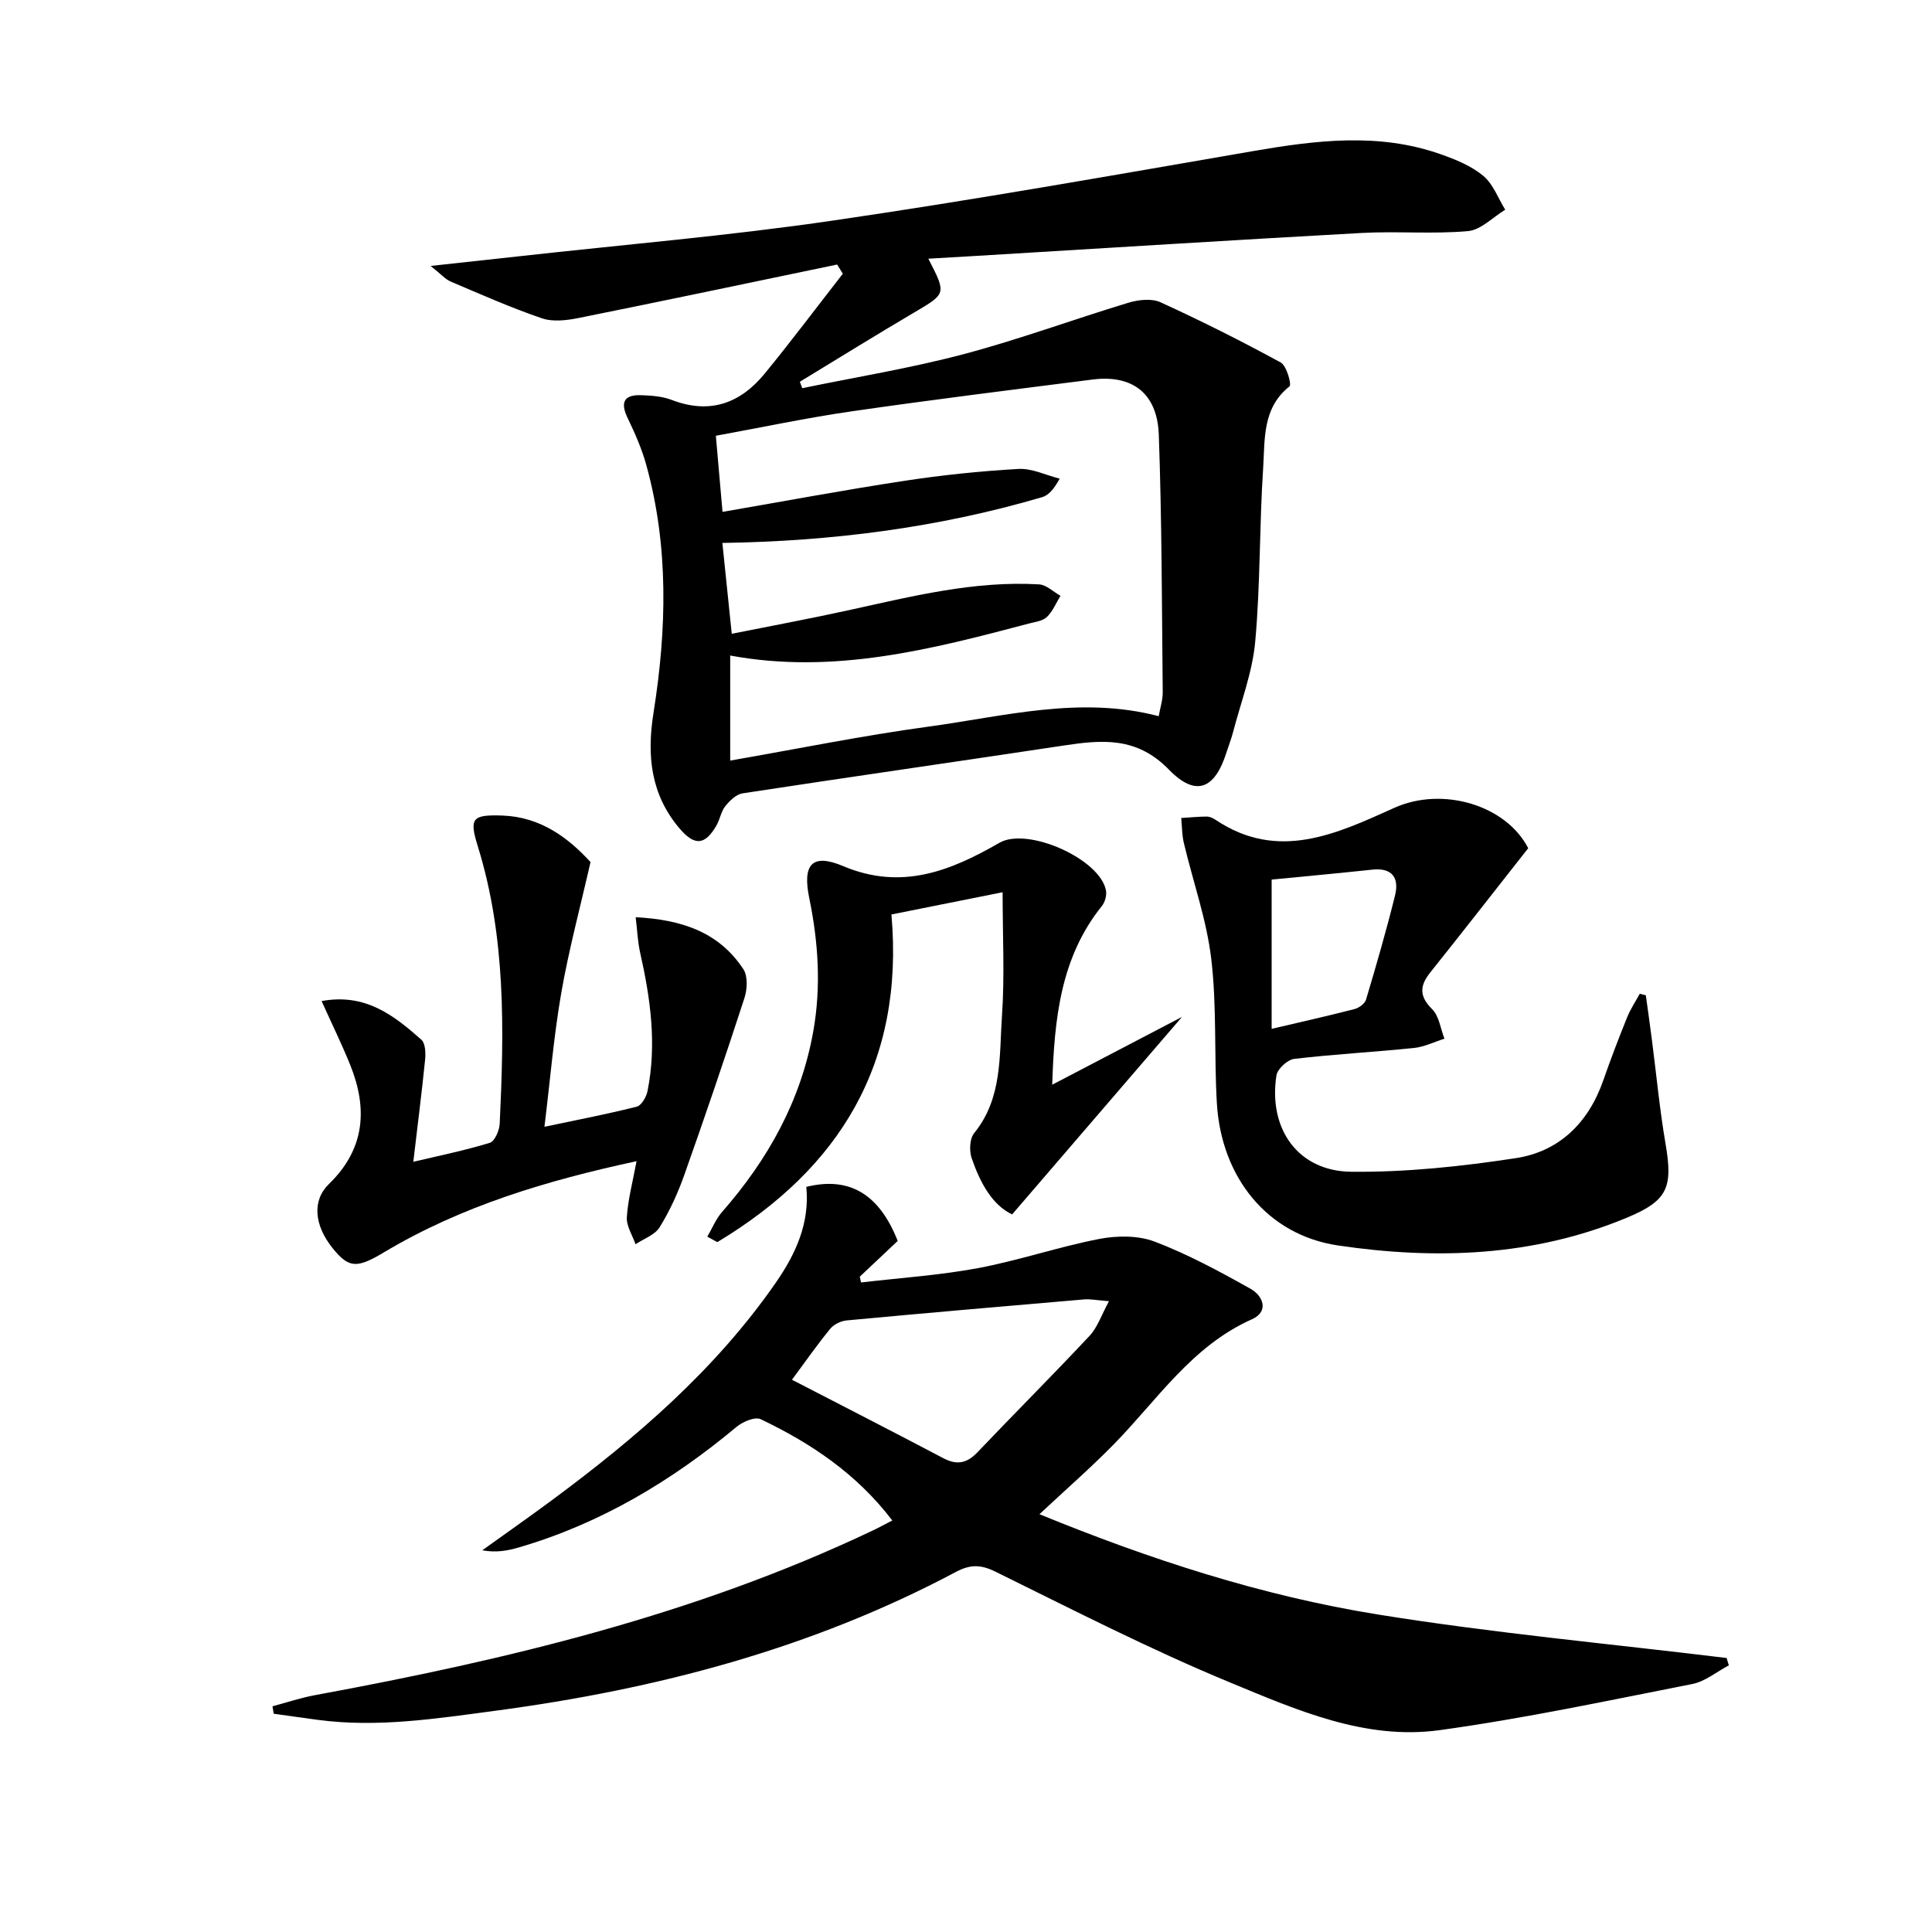
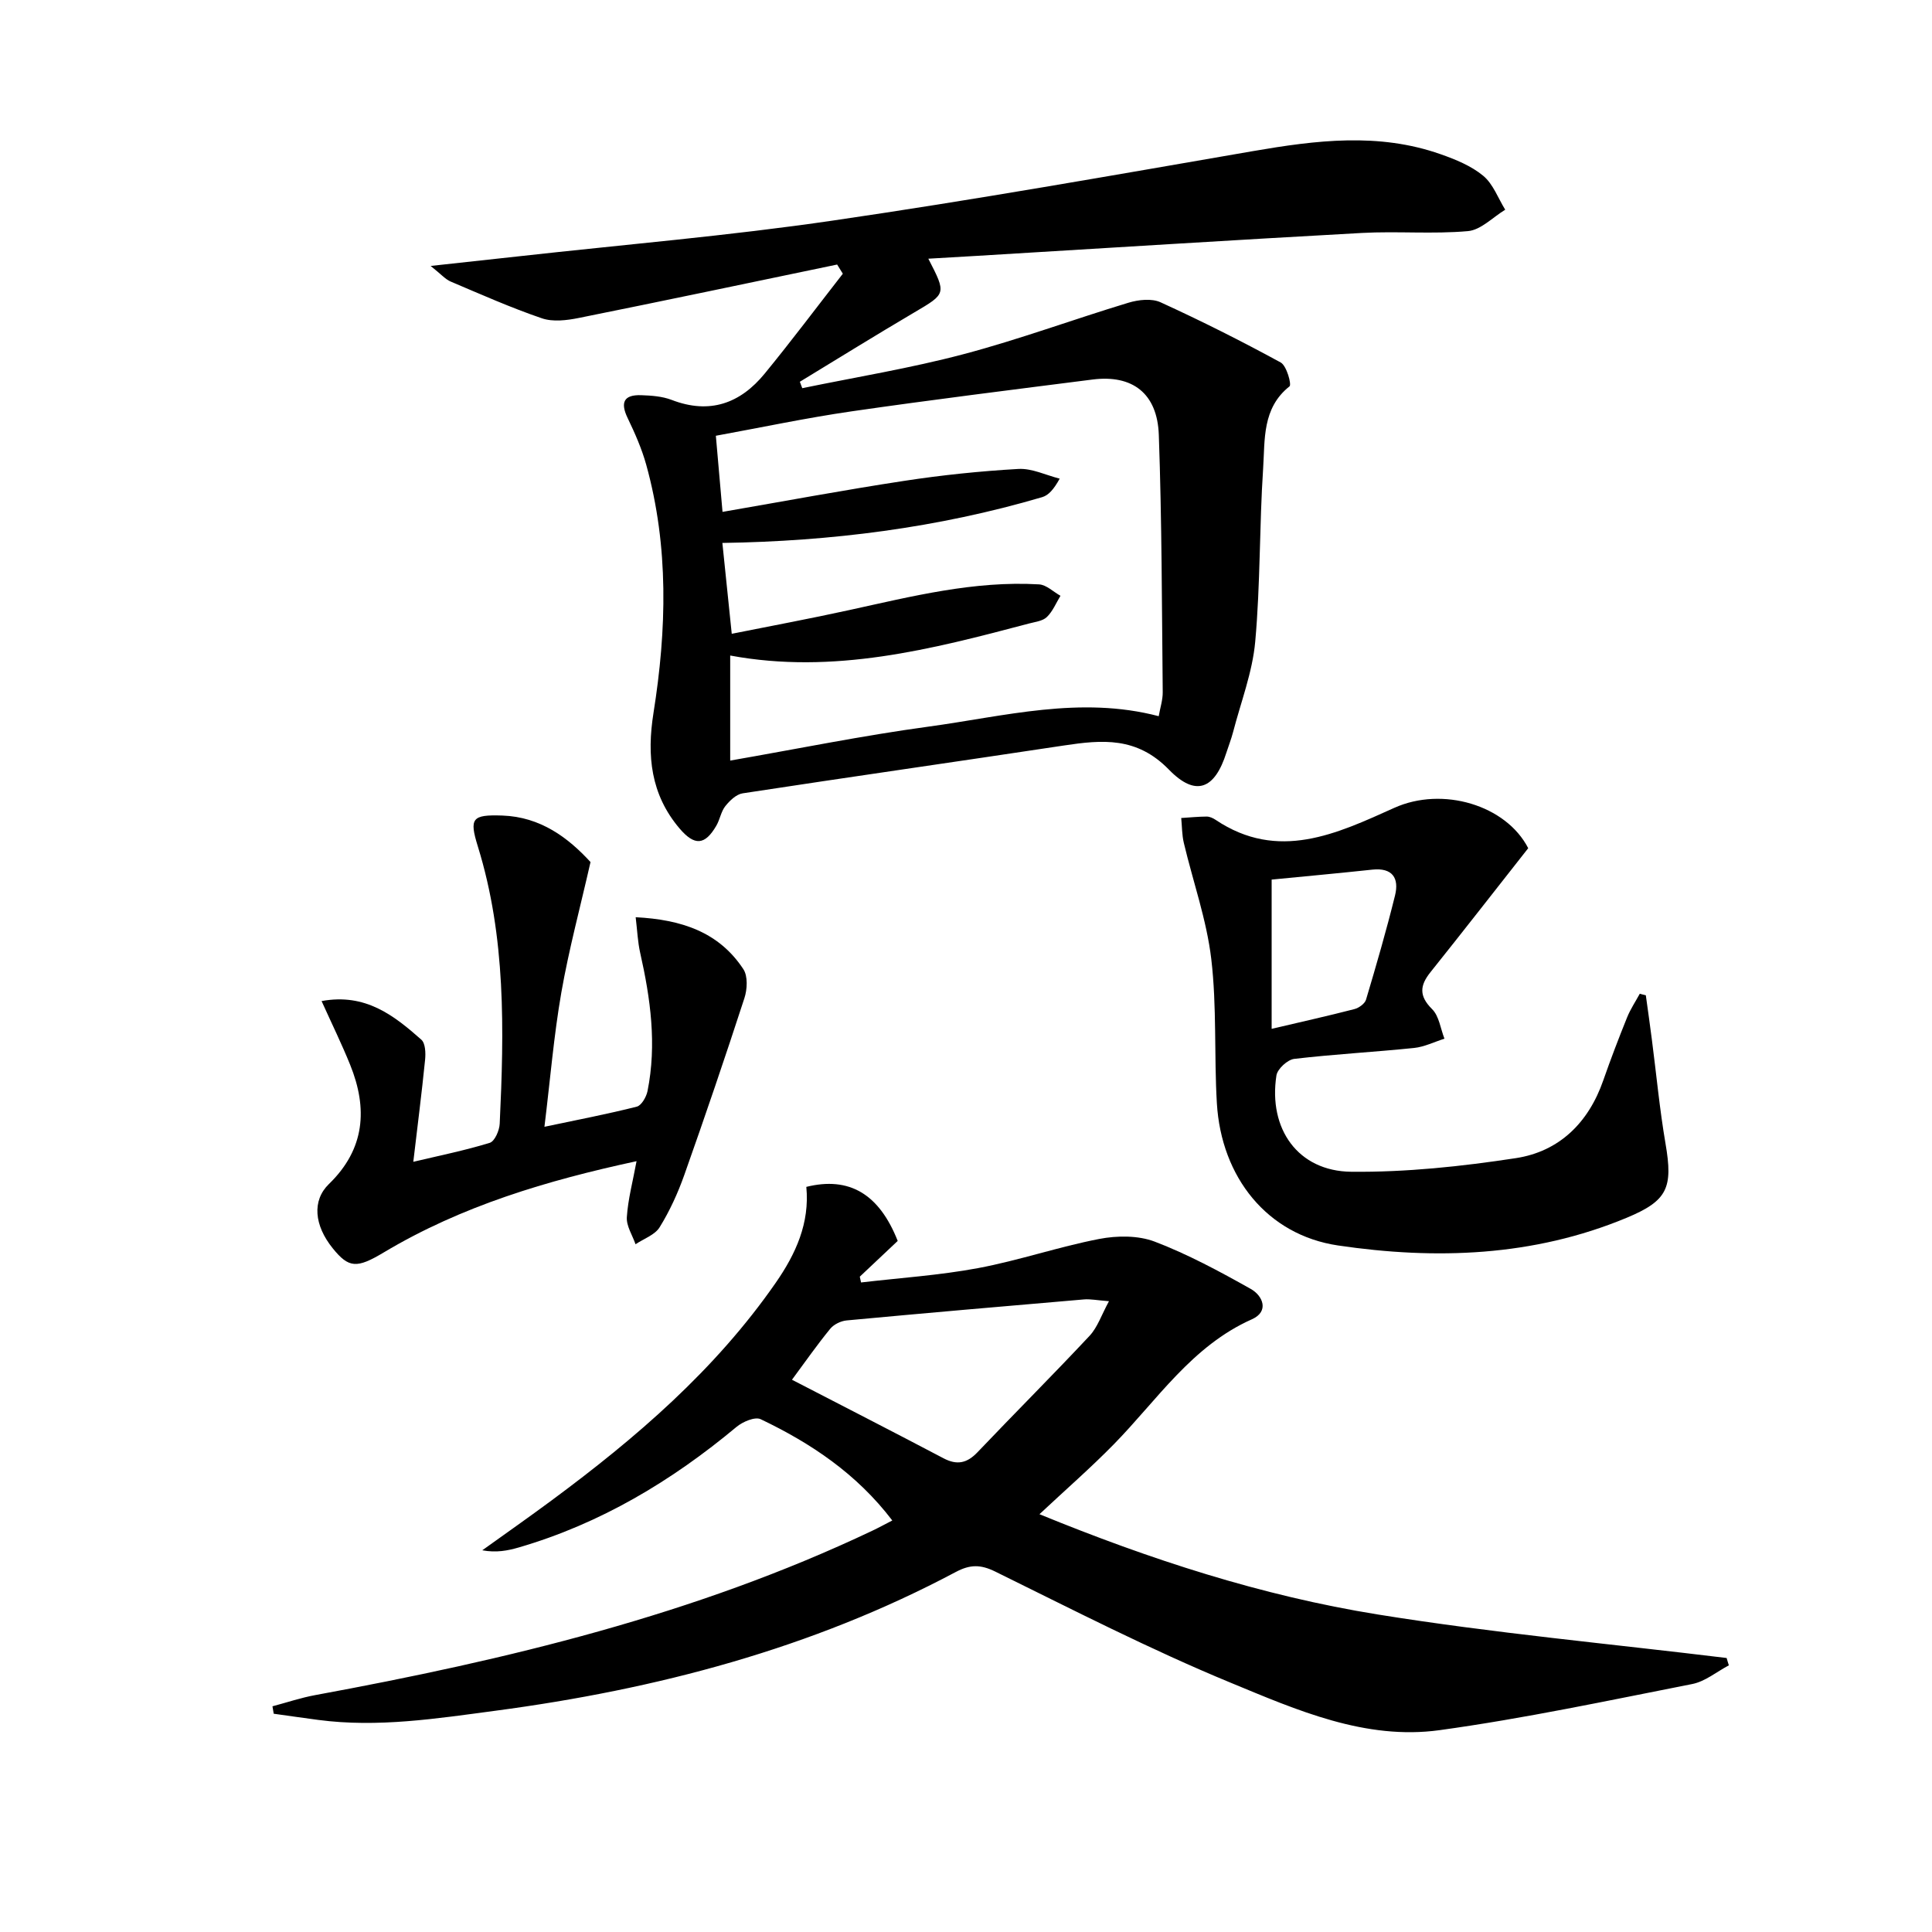
<svg xmlns="http://www.w3.org/2000/svg" enable-background="new 0 0 400 400" viewBox="0 0 400 400">
  <path d="m173.32 54.77c-17.83 3.71-35.64 7.47-53.49 11.06-2.48.5-5.36.85-7.64.07-6.42-2.19-12.64-4.96-18.89-7.61-1.1-.47-1.96-1.5-4.14-3.23 7.07-.77 12.74-1.38 18.4-2.01 21.62-2.41 43.33-4.23 64.85-7.38 29.08-4.24 58.03-9.38 86.99-14.38 13.05-2.25 26.02-3.89 38.87.64 3.1 1.09 6.34 2.41 8.82 4.47 2.05 1.7 3.07 4.63 4.55 7.02-2.56 1.55-5.03 4.19-7.71 4.43-7.28.65-14.66-.02-21.97.38-26.55 1.46-53.09 3.14-79.64 4.74-3.27.2-6.54.38-10.12.59 3.77 7.31 3.72 7.22-2.93 11.14-7.95 4.68-15.79 9.55-23.67 14.34.17.44.33.89.5 1.33 11.14-2.3 22.4-4.13 33.38-7.04 11.51-3.04 22.73-7.2 34.14-10.65 2.08-.63 4.82-.94 6.67-.09 8.43 3.85 16.73 8.02 24.87 12.46 1.22.67 2.29 4.56 1.82 4.94-5.69 4.51-5.07 11.02-5.46 16.96-.79 11.95-.56 23.98-1.64 35.9-.57 6.33-2.97 12.5-4.59 18.74-.38 1.45-.93 2.84-1.39 4.27-2.38 7.48-6.29 9.24-11.89 3.48-6.66-6.84-13.8-6.19-21.76-4.99-22.16 3.35-44.34 6.51-66.49 9.9-1.32.2-2.68 1.51-3.58 2.64-.9 1.12-1.12 2.76-1.86 4.04-2.37 4.09-4.51 4.25-7.63.59-5.97-7.03-6.8-15.08-5.39-23.93 2.73-17.17 3.2-34.38-1.5-51.35-.92-3.32-2.34-6.54-3.84-9.66-1.57-3.24-.83-4.88 2.78-4.76 2.13.07 4.38.23 6.33.98 7.87 3.03 14.2.73 19.26-5.46 5.54-6.76 10.79-13.77 16.17-20.67-.39-.64-.79-1.27-1.18-1.9zm-22.14 102.7c13.87-2.41 27.37-5.17 40.99-7.02 15.75-2.14 31.47-6.44 47.73-2.17.3-1.74.85-3.37.83-4.99-.18-17.75-.18-35.51-.81-53.25-.3-8.62-5.48-12.52-13.74-11.46-16.62 2.12-33.25 4.18-49.84 6.58-9.45 1.37-18.8 3.36-28.13 5.06.5 5.76.94 10.78 1.38 15.76 12.8-2.21 25.17-4.53 37.6-6.42 7.83-1.2 15.74-2.02 23.65-2.47 2.81-.16 5.7 1.29 8.56 2.01-1.24 2.24-2.32 3.44-3.63 3.83-21.6 6.36-43.73 9.14-66.21 9.48.65 6.32 1.28 12.39 1.94 18.81 8.09-1.62 16.21-3.13 24.28-4.9 12.98-2.84 25.9-6.12 39.35-5.33 1.52.09 2.95 1.54 4.43 2.36-.91 1.49-1.6 3.22-2.81 4.39-.86.84-2.42 1.01-3.7 1.35-20.22 5.35-40.46 10.6-61.87 6.63z" />
  <path d="m357.94 344.79c-2.52 1.33-4.9 3.34-7.58 3.87-17.39 3.42-34.76 7.13-52.3 9.55-15.37 2.12-29.57-4.16-43.31-9.84-16.56-6.84-32.57-15.06-48.67-22.98-3.08-1.52-5.25-1.49-8.19.07-29.86 15.88-61.99 24.3-95.31 28.73-12.19 1.62-24.34 3.53-36.69 1.9-3.08-.41-6.15-.85-9.22-1.28-.09-.51-.17-1.03-.26-1.54 2.95-.78 5.87-1.77 8.87-2.32 39.62-7.3 78.64-16.62 115.28-34.01 1.32-.62 2.59-1.33 4.18-2.14-7.37-9.68-16.84-16-27.25-20.97-1.18-.56-3.72.52-5.01 1.6-13.44 11.21-28.17 20.02-45.06 24.95-2.31.67-4.68 1.13-7.57.59 4.79-3.44 9.62-6.82 14.36-10.33 17.48-12.93 33.85-26.99 46.38-45.03 4.19-6.03 7.07-12.39 6.35-19.88 8.87-2.2 15.08 1.45 18.92 11.19-2.57 2.42-5.21 4.91-7.85 7.4.09.4.17.8.26 1.2 8.08-.95 16.24-1.48 24.22-2.97 8.45-1.58 16.66-4.41 25.1-6.04 3.69-.71 8.06-.75 11.49.56 6.88 2.63 13.44 6.17 19.88 9.79 2.52 1.42 3.85 4.67.24 6.28-12.45 5.54-19.6 16.71-28.63 25.92-4.76 4.85-9.9 9.33-15.36 14.44 22.89 9.37 46.02 16.89 70.04 20.76 23.94 3.86 48.14 6.07 72.23 9.01.13.49.3 1 .46 1.52zm-193.97-59.13c10.72 5.54 21.08 10.84 31.37 16.26 2.81 1.48 4.88 1.02 7.04-1.25 7.69-8.08 15.59-15.97 23.21-24.11 1.64-1.76 2.45-4.29 4.01-7.16-2.57-.2-3.88-.48-5.16-.37-16.39 1.4-32.77 2.82-49.15 4.35-1.2.11-2.66.82-3.41 1.74-2.7 3.3-5.16 6.82-7.91 10.54z" />
  <path d="m340.75 206.06c.42 3.03.85 6.05 1.24 9.08.94 7.22 1.61 14.48 2.84 21.65 1.57 9.14.43 11.81-8.05 15.34-19.32 8.04-39.52 8.72-59.76 5.73-14.65-2.17-24.17-14.12-25.08-29.44-.59-9.95.01-20.01-1.16-29.87-.96-8.12-3.78-16.01-5.68-24.03-.4-1.67-.37-3.43-.54-5.16 1.76-.11 3.51-.29 5.27-.3.62 0 1.32.32 1.85.68 12.97 8.7 25.13 2.85 37.01-2.49 9.96-4.48 23.12-.58 27.71 8.36-6.91 8.78-13.51 17.26-20.23 25.66-2.23 2.78-2.41 4.94.34 7.67 1.45 1.44 1.73 4.04 2.55 6.11-2.1.66-4.16 1.7-6.3 1.92-8.26.85-16.56 1.29-24.8 2.26-1.39.16-3.48 2.08-3.69 3.43-1.71 11.08 4.48 19.82 15.47 19.94 11.37.12 22.85-1.1 34.11-2.82 8.99-1.38 15.04-7.34 18.09-16.1 1.53-4.38 3.19-8.73 4.93-13.03.69-1.71 1.74-3.28 2.63-4.91.42.13.84.22 1.25.32zm-77.47 6.95c5.9-1.39 11.53-2.64 17.11-4.08.94-.24 2.18-1.12 2.43-1.96 2.13-7.14 4.21-14.31 6-21.55.89-3.59-.49-5.82-4.71-5.37-6.89.74-13.79 1.37-20.83 2.06z" />
  <path d="m66.58 207.26c9.11-1.68 15 3 20.65 7.99.85.75.92 2.78.78 4.17-.69 6.87-1.57 13.71-2.44 21.12 5.39-1.28 10.69-2.35 15.83-3.93 1.03-.32 2-2.57 2.06-3.97.91-19.3 1.3-38.58-4.52-57.37-1.82-5.87-1.23-6.63 5.06-6.42 7.9.27 13.64 4.59 18.26 9.63-2.11 9.3-4.48 18.08-6.04 27-1.56 8.94-2.3 18.03-3.5 27.81 6.96-1.47 13.09-2.64 19.12-4.17.97-.25 1.97-2 2.22-3.21 1.94-9.66.62-19.17-1.52-28.65-.5-2.21-.59-4.51-.93-7.36 9.47.49 17.22 3.05 22.29 10.75.96 1.45.82 4.18.22 6.01-3.99 12.27-8.15 24.49-12.46 36.65-1.33 3.74-3.01 7.42-5.09 10.78-.98 1.59-3.28 2.37-4.99 3.52-.64-1.87-1.92-3.78-1.8-5.61.24-3.72 1.24-7.39 2.01-11.59-18.56 4-36.22 9.26-52.33 18.89-5.58 3.34-7.23 3.28-10.57-.85-3.84-4.75-4.32-9.89-.79-13.31 7.47-7.24 8.07-15.6 4.39-24.7-1.72-4.25-3.75-8.4-5.91-13.18z" />
-   <path d="m217.85 224.58c9.32-4.87 17.75-9.27 26.87-14.04-12 13.95-23.39 27.2-35.17 40.89-4.15-1.96-6.63-6.59-8.37-11.62-.53-1.54-.43-4.06.51-5.21 5.88-7.23 5.18-15.98 5.76-24.3.57-8.24.13-16.56.13-25.57-8.48 1.69-15.58 3.11-23.02 4.6 2.71 30.79-10.72 52.61-36.05 67.84-.69-.38-1.38-.75-2.07-1.13 1-1.71 1.77-3.64 3.05-5.11 9.49-10.83 16.3-22.99 18.87-37.3 1.67-9.27 1.08-18.5-.81-27.68-1.44-6.98.55-9.36 7.02-6.63 12.06 5.09 22.22 1.01 32.35-4.83 5.81-3.35 20.91 3.35 22.07 9.93.17.99-.22 2.36-.86 3.16-8.53 10.63-9.84 23.21-10.28 37z" />
</svg>